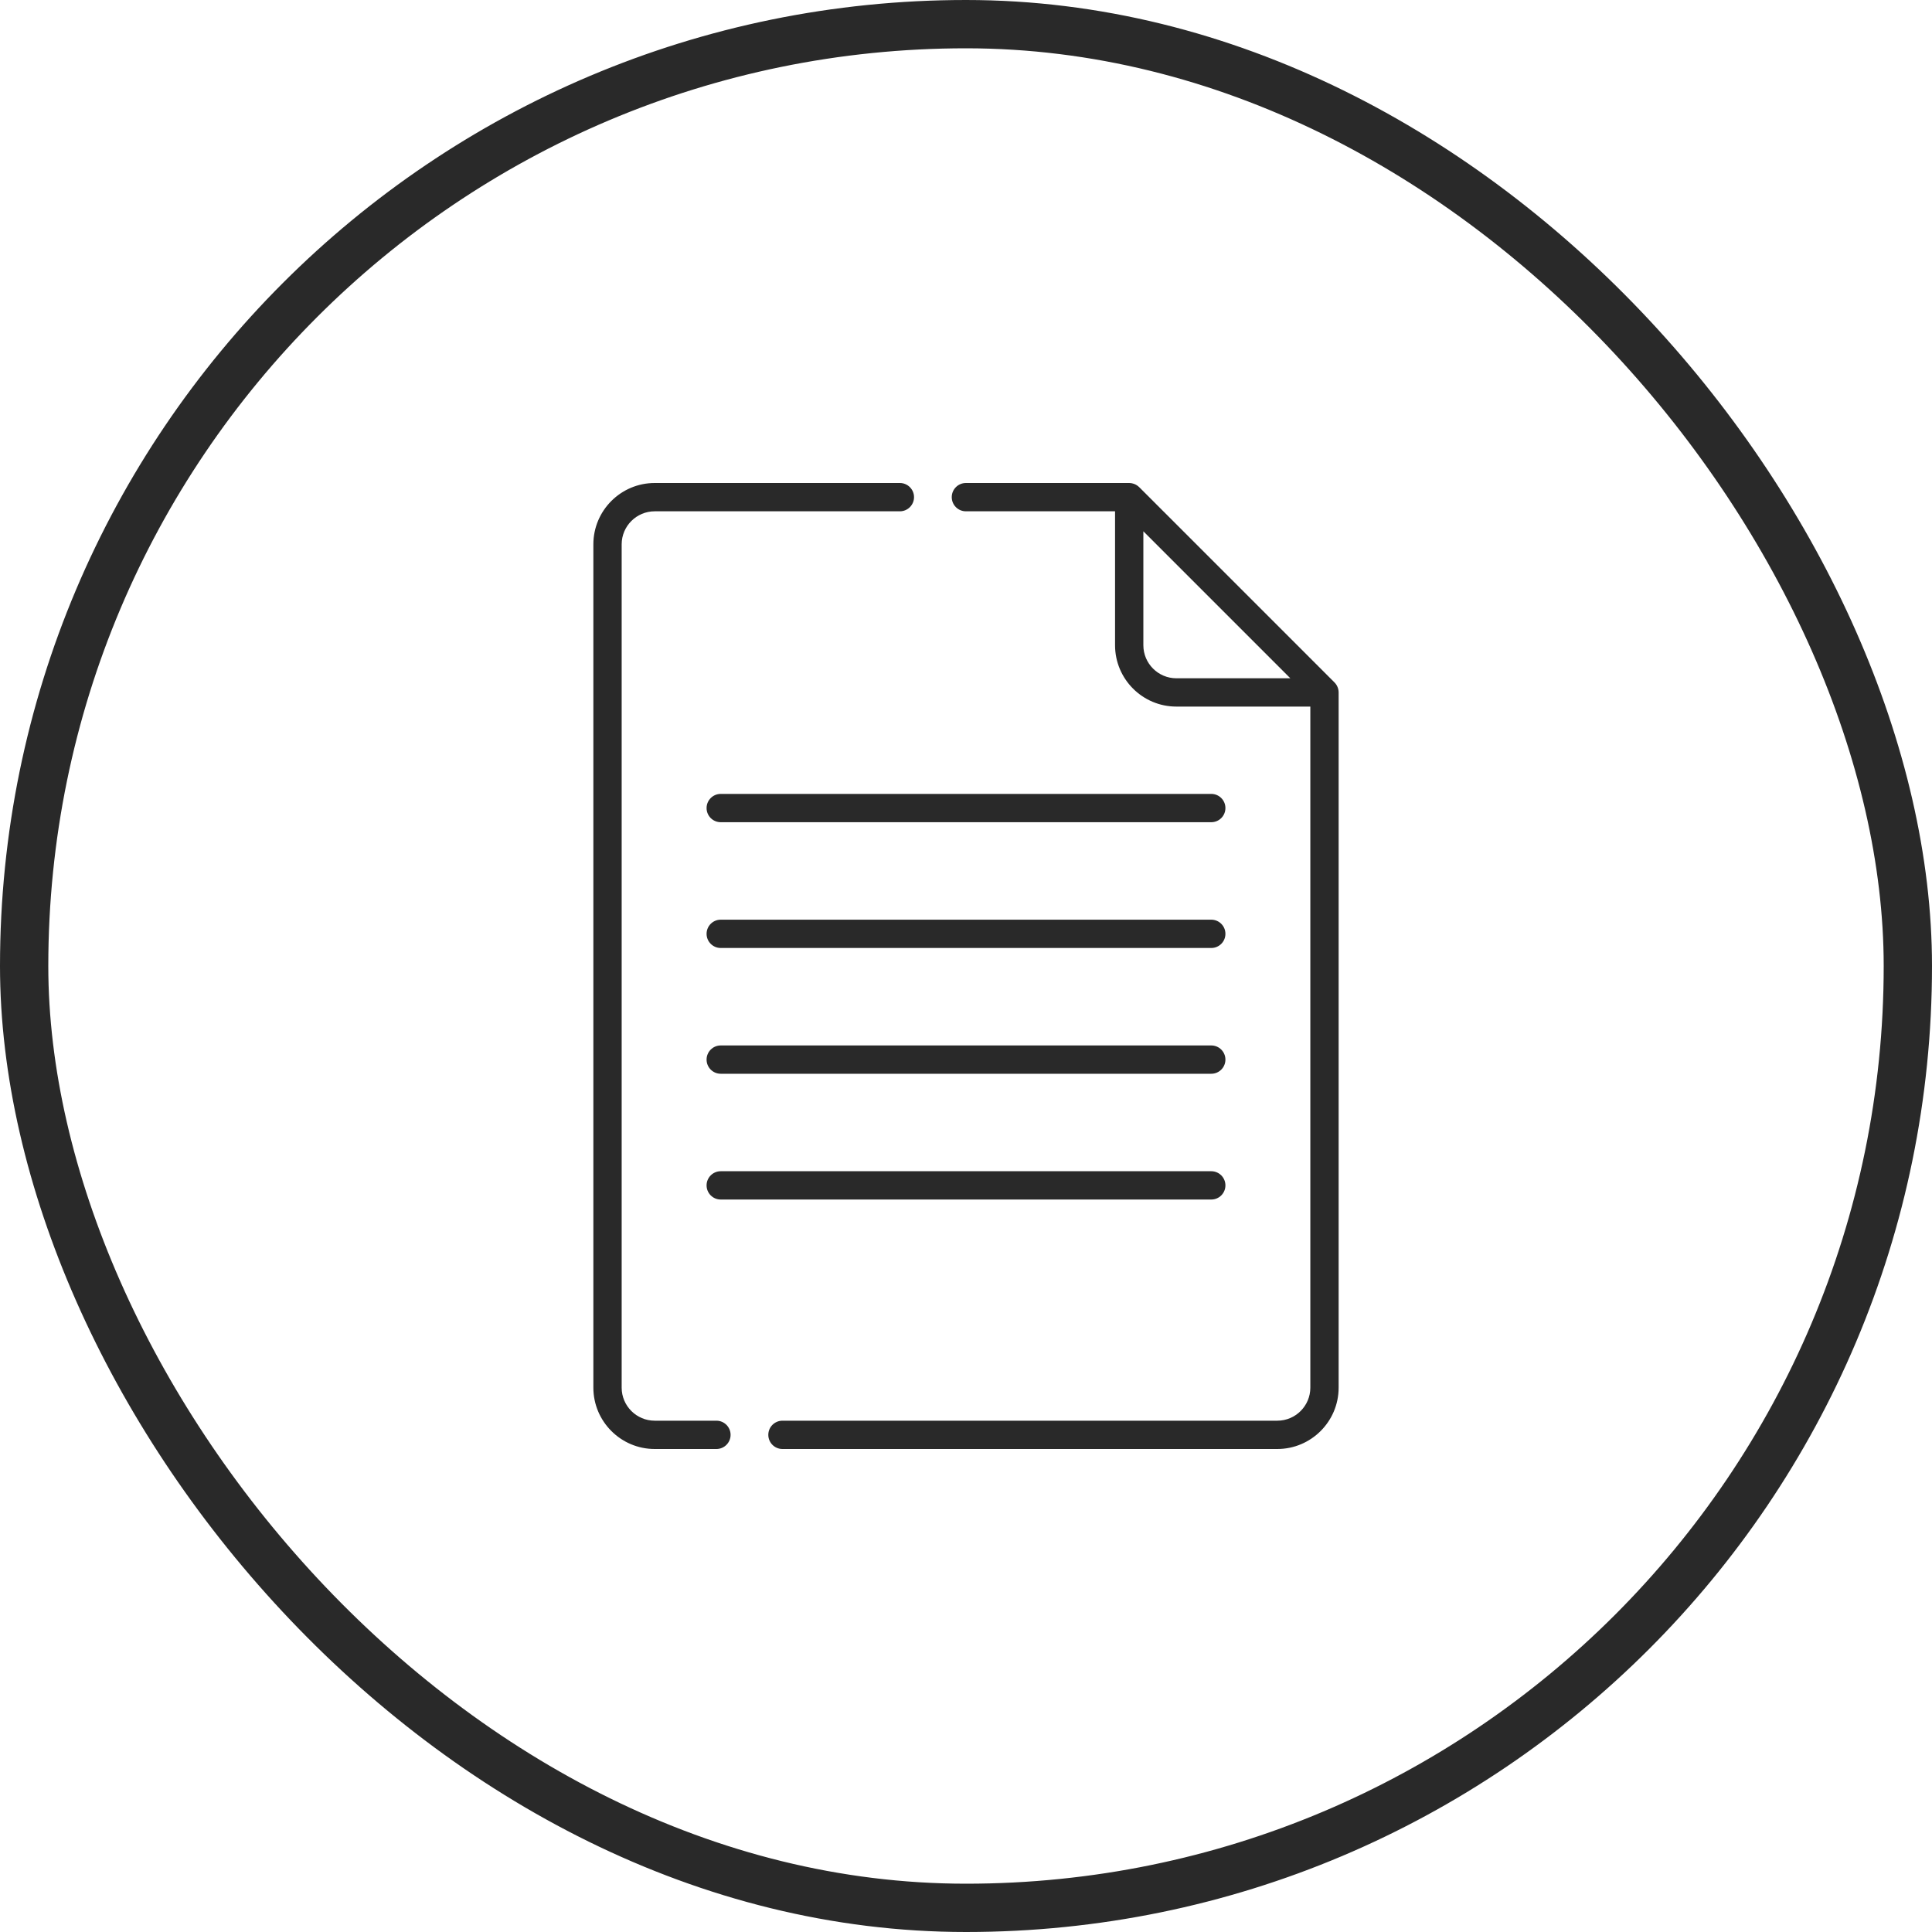
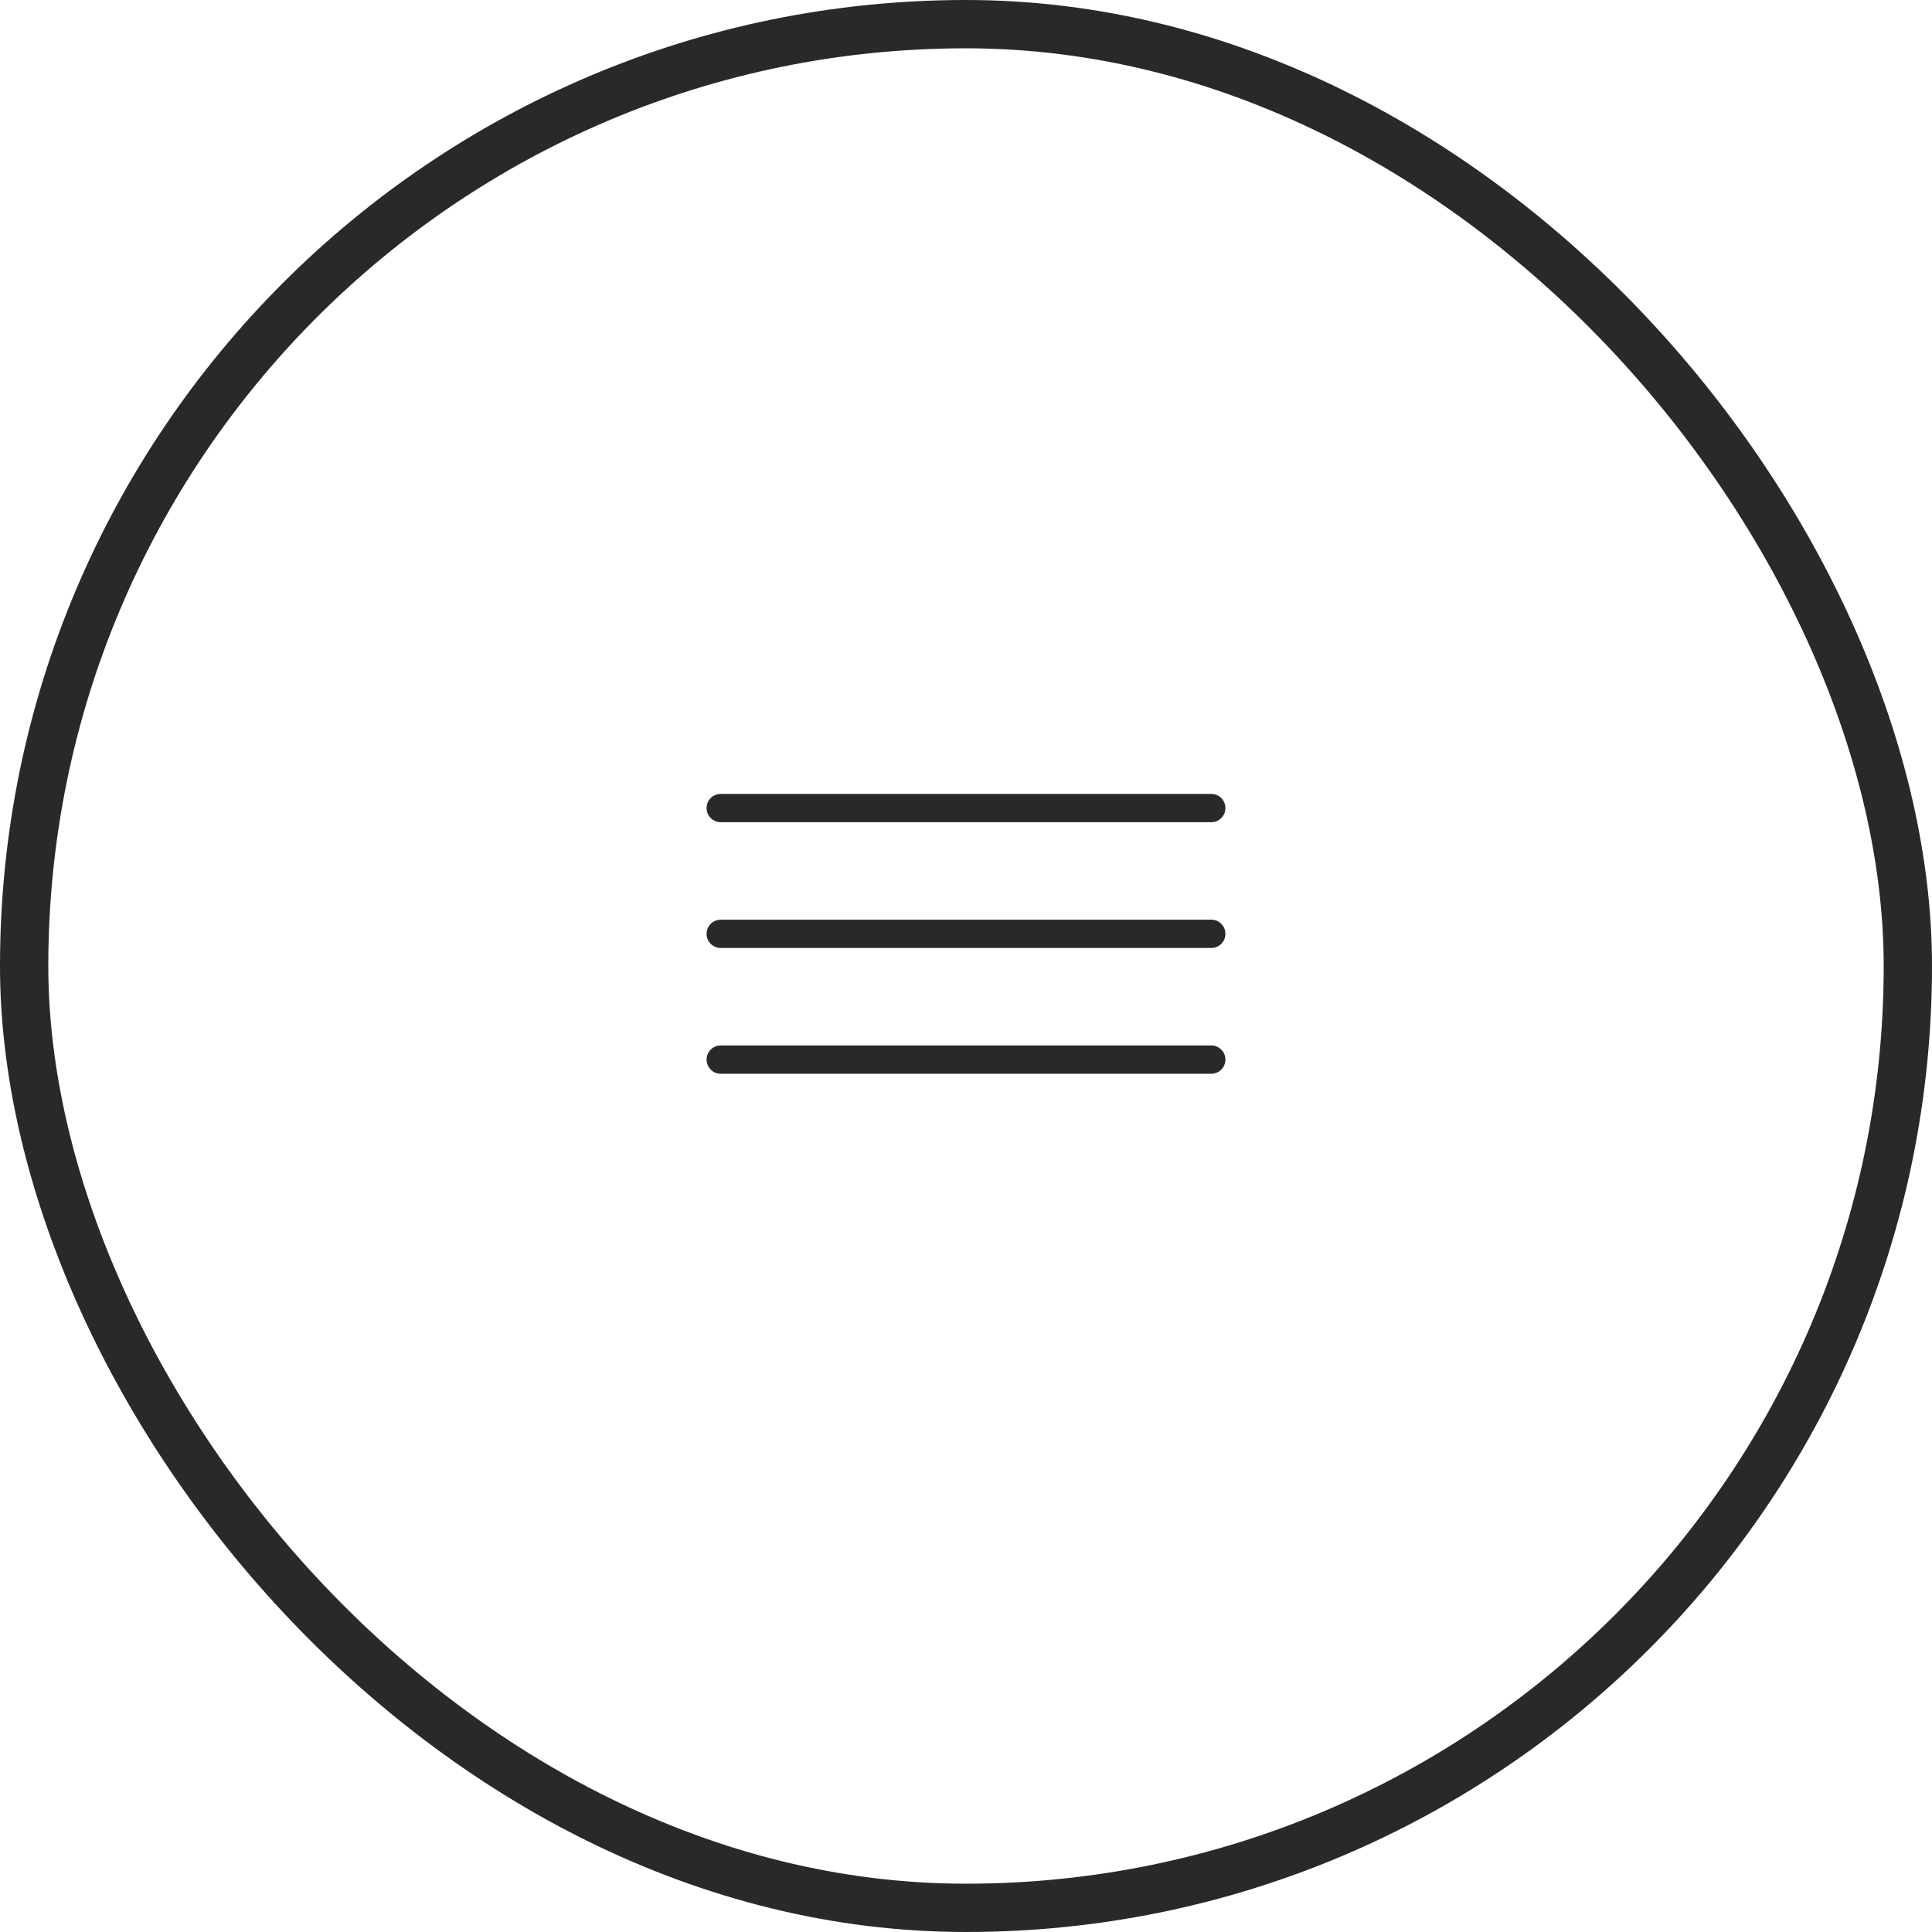
<svg xmlns="http://www.w3.org/2000/svg" width="40" height="40" viewBox="0 0 40 40" fill="none">
  <rect x="0.5" y="0.5" width="39" height="39" rx="19.5" stroke="#292929" />
-   <path d="M14.833 29.414H13.555C13.178 29.414 12.871 29.107 12.871 28.73V11.27C12.871 10.893 13.178 10.586 13.555 10.586H18.631C18.792 10.586 18.924 10.455 18.924 10.293C18.924 10.131 18.792 10 18.631 10H13.555C12.855 10 12.285 10.569 12.285 11.27V28.73C12.285 29.43 12.855 30 13.555 30H14.833C14.994 30 15.126 29.869 15.126 29.707C15.126 29.545 14.994 29.414 14.833 29.414Z" fill="#292929" />
-   <path d="M27.629 14.129L23.586 10.086C23.548 10.048 23.494 10.017 23.436 10.006C23.434 10.003 23.383 10 23.379 10H19.998C19.836 10 19.705 10.131 19.705 10.293C19.705 10.455 19.836 10.586 19.998 10.586H23.086V13.359C23.086 14.059 23.655 14.629 24.355 14.629H27.129V28.73C27.129 29.107 26.822 29.414 26.445 29.414H16.2C16.038 29.414 15.907 29.545 15.907 29.707C15.907 29.869 16.038 30 16.2 30H26.445C27.145 30 27.715 29.43 27.715 28.73V14.336C27.715 14.262 27.685 14.185 27.629 14.129ZM24.355 14.043C23.979 14.043 23.672 13.736 23.672 13.359V11L26.715 14.043H24.355Z" fill="#292929" />
  <path d="M25.078 16.437H14.922C14.76 16.437 14.629 16.568 14.629 16.73C14.629 16.892 14.76 17.023 14.922 17.023H25.078C25.24 17.023 25.371 16.892 25.371 16.73C25.371 16.568 25.24 16.437 25.078 16.437Z" fill="#292929" />
  <path d="M25.078 19.041H14.922C14.76 19.041 14.629 19.172 14.629 19.334C14.629 19.496 14.76 19.627 14.922 19.627H25.078C25.24 19.627 25.371 19.496 25.371 19.334C25.371 19.172 25.24 19.041 25.078 19.041Z" fill="#292929" />
  <path d="M25.078 21.645H14.922C14.76 21.645 14.629 21.776 14.629 21.938C14.629 22.1 14.76 22.231 14.922 22.231H25.078C25.24 22.231 25.371 22.1 25.371 21.938C25.371 21.776 25.24 21.645 25.078 21.645Z" fill="#292929" />
-   <path d="M25.078 24.249H14.922C14.76 24.249 14.629 24.38 14.629 24.542C14.629 24.704 14.76 24.835 14.922 24.835H25.078C25.24 24.835 25.371 24.704 25.371 24.542C25.371 24.38 25.24 24.249 25.078 24.249Z" fill="#292929" />
</svg>